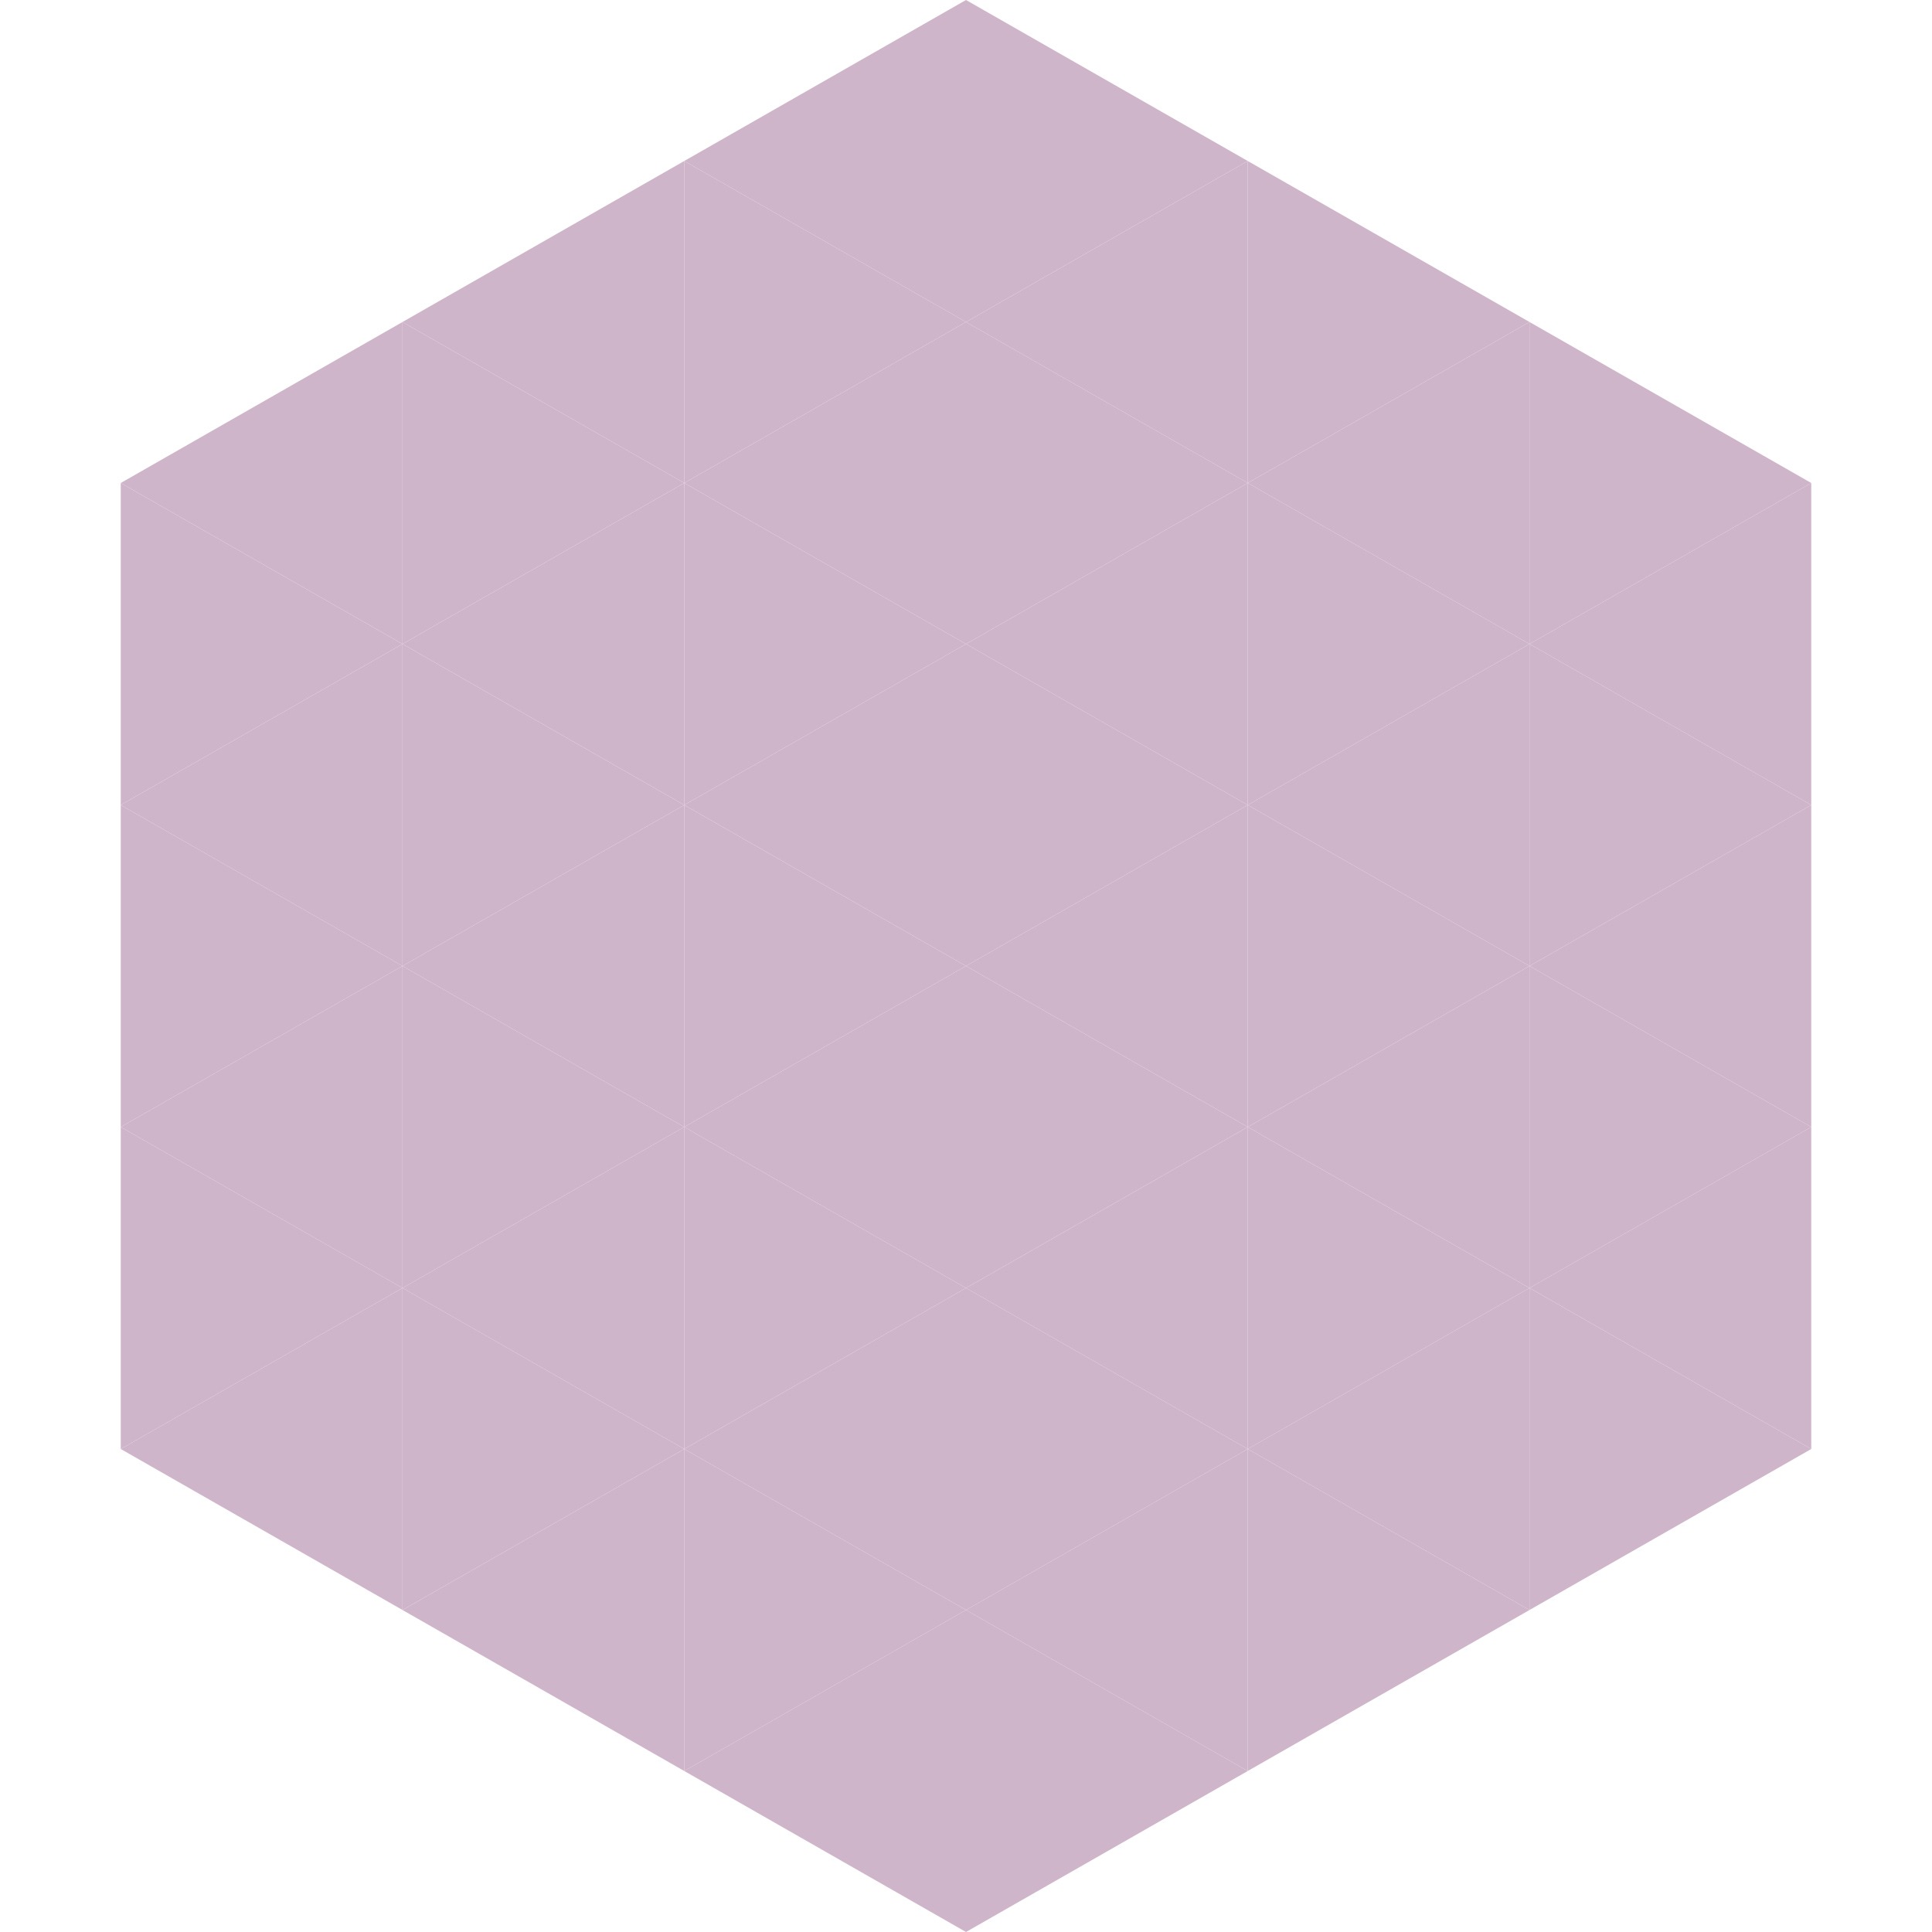
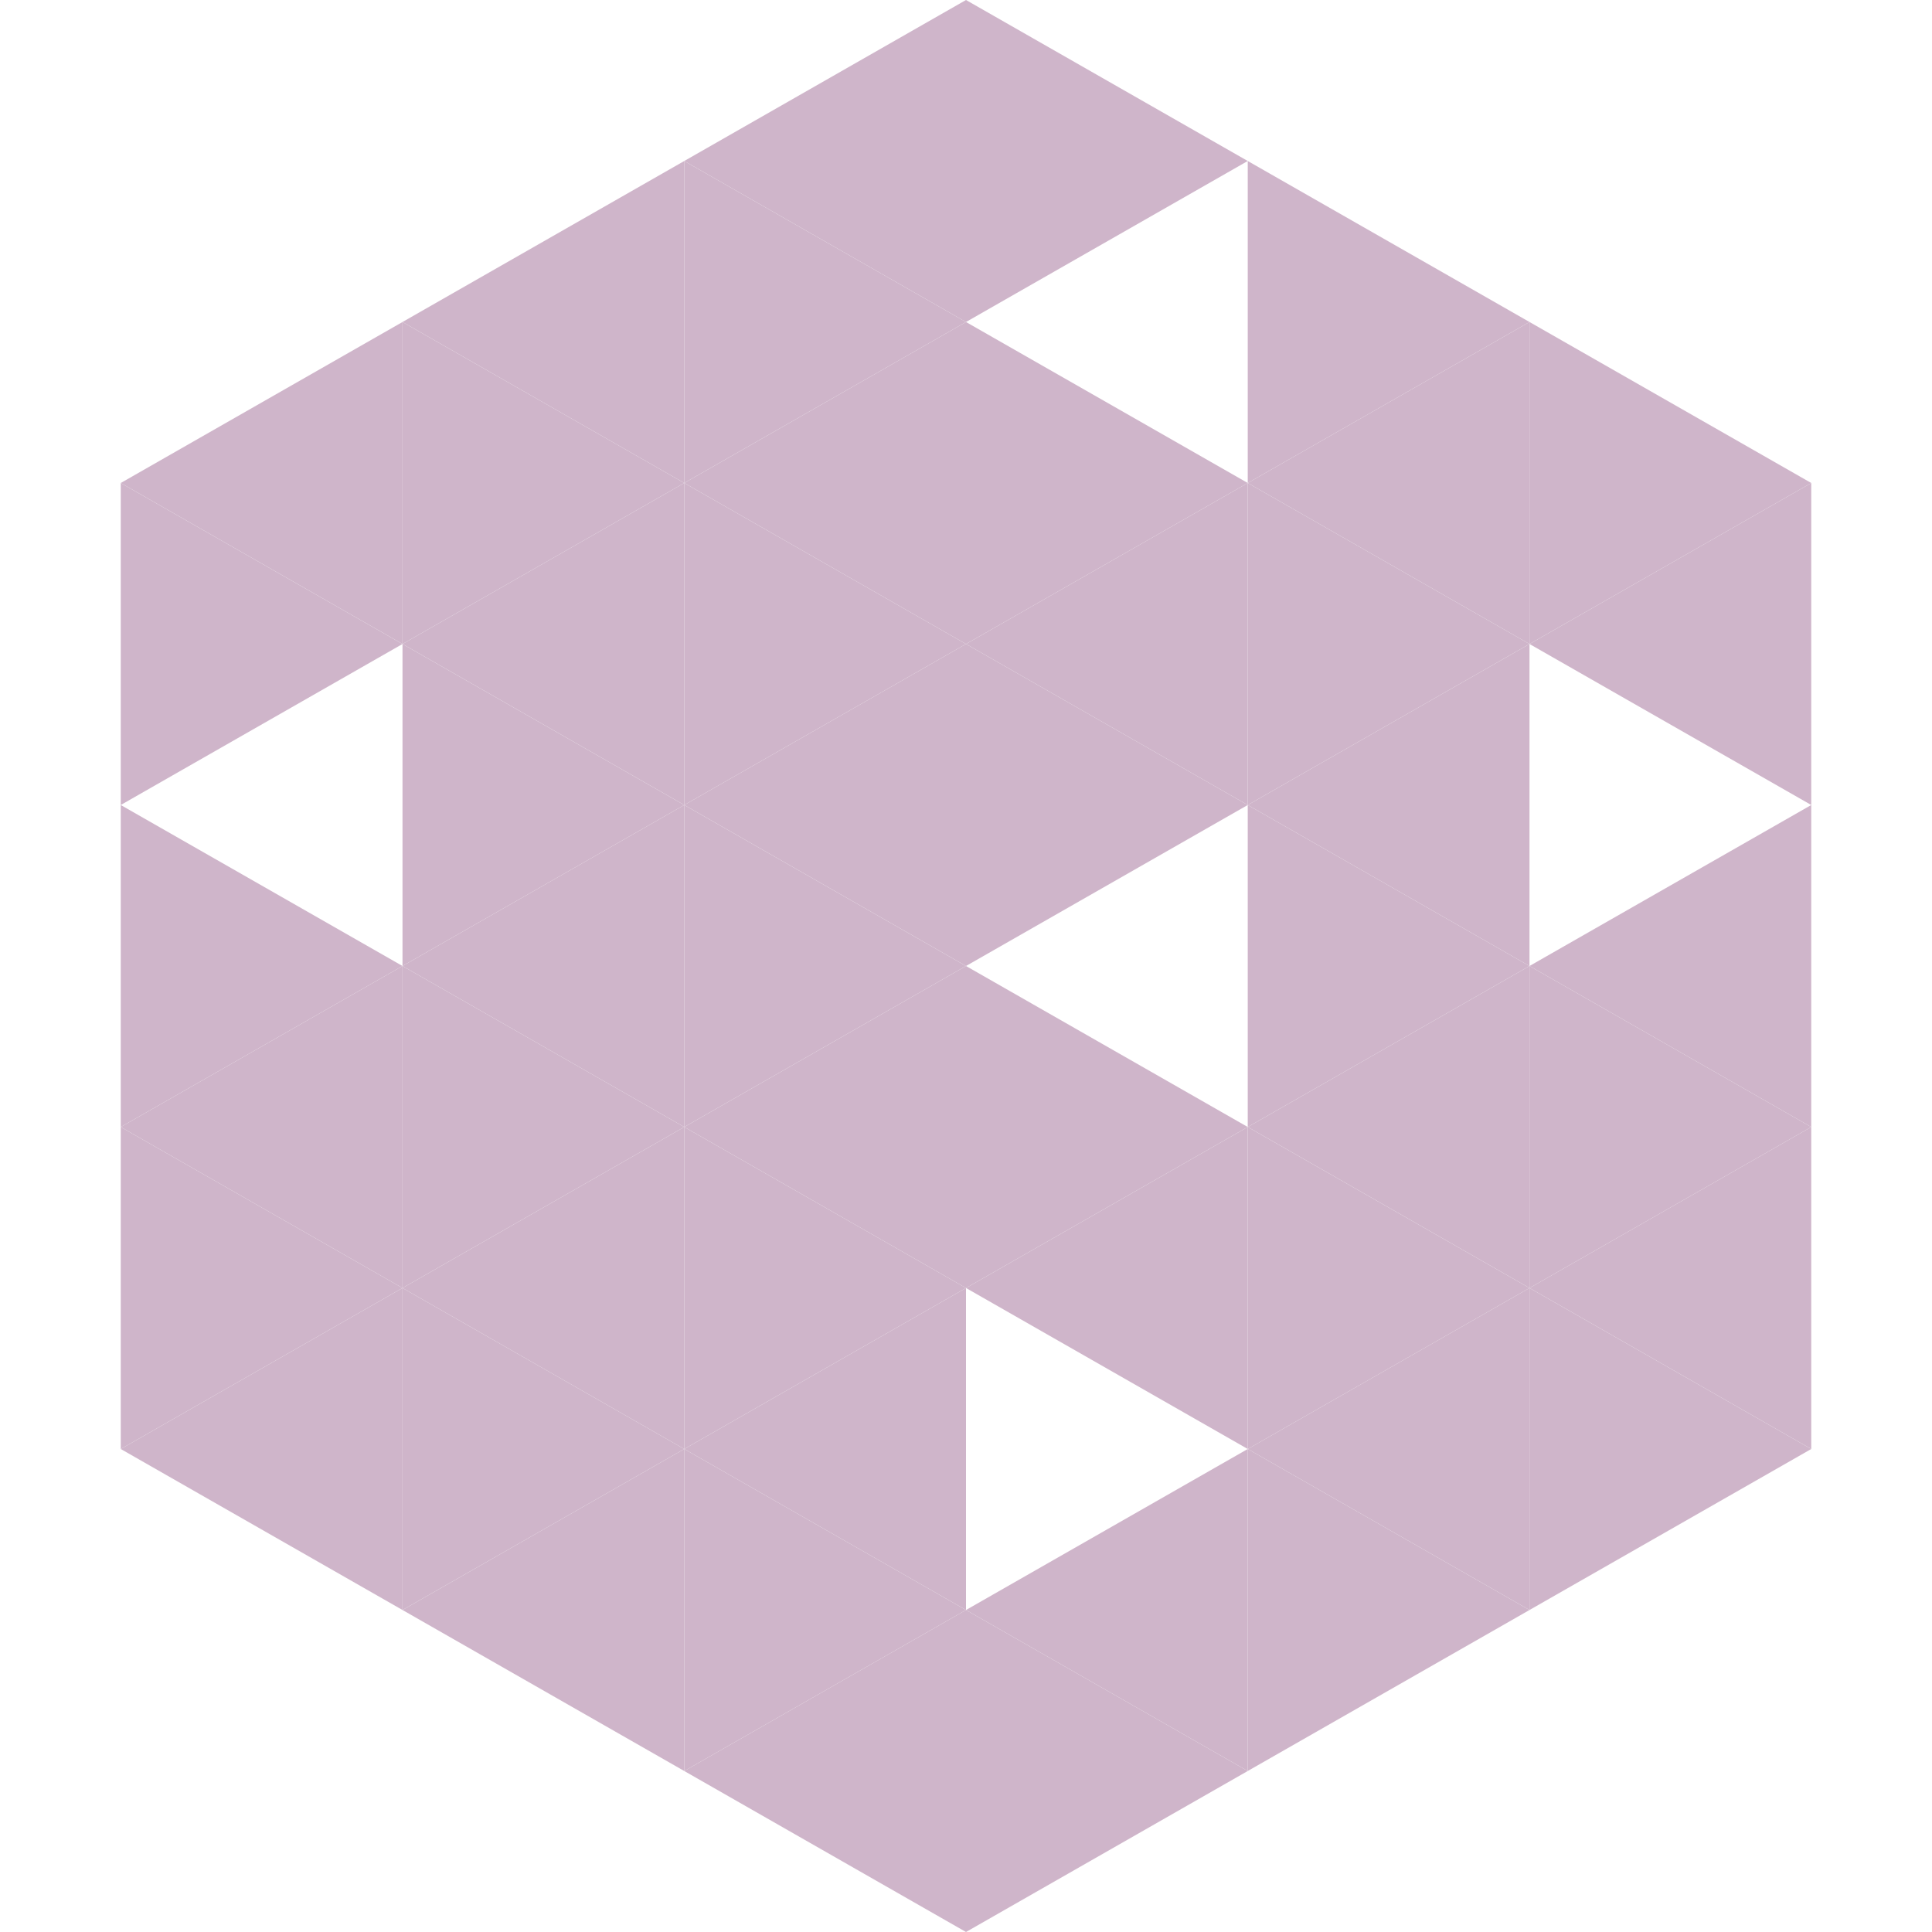
<svg xmlns="http://www.w3.org/2000/svg" width="240" height="240">
  <polygon points="50,40 15,60 50,80" style="fill:rgb(207,181,202)" />
  <polygon points="190,40 225,60 190,80" style="fill:rgb(207,181,202)" />
  <polygon points="15,60 50,80 15,100" style="fill:rgb(207,181,202)" />
  <polygon points="225,60 190,80 225,100" style="fill:rgb(207,181,202)" />
-   <polygon points="50,80 15,100 50,120" style="fill:rgb(207,181,202)" />
-   <polygon points="190,80 225,100 190,120" style="fill:rgb(207,181,202)" />
  <polygon points="15,100 50,120 15,140" style="fill:rgb(207,181,202)" />
  <polygon points="225,100 190,120 225,140" style="fill:rgb(207,181,202)" />
  <polygon points="50,120 15,140 50,160" style="fill:rgb(207,181,202)" />
  <polygon points="190,120 225,140 190,160" style="fill:rgb(207,181,202)" />
  <polygon points="15,140 50,160 15,180" style="fill:rgb(207,181,202)" />
  <polygon points="225,140 190,160 225,180" style="fill:rgb(207,181,202)" />
  <polygon points="50,160 15,180 50,200" style="fill:rgb(207,181,202)" />
  <polygon points="190,160 225,180 190,200" style="fill:rgb(207,181,202)" />
  <polygon points="15,180 50,200 15,220" style="fill:rgb(255,255,255); fill-opacity:0" />
  <polygon points="225,180 190,200 225,220" style="fill:rgb(255,255,255); fill-opacity:0" />
  <polygon points="50,0 85,20 50,40" style="fill:rgb(255,255,255); fill-opacity:0" />
  <polygon points="190,0 155,20 190,40" style="fill:rgb(255,255,255); fill-opacity:0" />
  <polygon points="85,20 50,40 85,60" style="fill:rgb(207,181,202)" />
  <polygon points="155,20 190,40 155,60" style="fill:rgb(207,181,202)" />
  <polygon points="50,40 85,60 50,80" style="fill:rgb(207,181,202)" />
  <polygon points="190,40 155,60 190,80" style="fill:rgb(207,181,202)" />
  <polygon points="85,60 50,80 85,100" style="fill:rgb(207,181,202)" />
  <polygon points="155,60 190,80 155,100" style="fill:rgb(207,181,202)" />
  <polygon points="50,80 85,100 50,120" style="fill:rgb(207,181,202)" />
  <polygon points="190,80 155,100 190,120" style="fill:rgb(207,181,202)" />
  <polygon points="85,100 50,120 85,140" style="fill:rgb(207,181,202)" />
  <polygon points="155,100 190,120 155,140" style="fill:rgb(207,181,202)" />
  <polygon points="50,120 85,140 50,160" style="fill:rgb(207,181,202)" />
  <polygon points="190,120 155,140 190,160" style="fill:rgb(207,181,202)" />
  <polygon points="85,140 50,160 85,180" style="fill:rgb(207,181,202)" />
  <polygon points="155,140 190,160 155,180" style="fill:rgb(207,181,202)" />
  <polygon points="50,160 85,180 50,200" style="fill:rgb(207,181,202)" />
  <polygon points="190,160 155,180 190,200" style="fill:rgb(207,181,202)" />
  <polygon points="85,180 50,200 85,220" style="fill:rgb(207,181,202)" />
  <polygon points="155,180 190,200 155,220" style="fill:rgb(207,181,202)" />
  <polygon points="120,0 85,20 120,40" style="fill:rgb(207,181,202)" />
  <polygon points="120,0 155,20 120,40" style="fill:rgb(207,181,202)" />
  <polygon points="85,20 120,40 85,60" style="fill:rgb(207,181,202)" />
-   <polygon points="155,20 120,40 155,60" style="fill:rgb(207,181,202)" />
  <polygon points="120,40 85,60 120,80" style="fill:rgb(207,181,202)" />
  <polygon points="120,40 155,60 120,80" style="fill:rgb(207,181,202)" />
  <polygon points="85,60 120,80 85,100" style="fill:rgb(207,181,202)" />
  <polygon points="155,60 120,80 155,100" style="fill:rgb(207,181,202)" />
  <polygon points="120,80 85,100 120,120" style="fill:rgb(207,181,202)" />
  <polygon points="120,80 155,100 120,120" style="fill:rgb(207,181,202)" />
  <polygon points="85,100 120,120 85,140" style="fill:rgb(207,181,202)" />
-   <polygon points="155,100 120,120 155,140" style="fill:rgb(207,181,202)" />
  <polygon points="120,120 85,140 120,160" style="fill:rgb(207,181,202)" />
  <polygon points="120,120 155,140 120,160" style="fill:rgb(207,181,202)" />
  <polygon points="85,140 120,160 85,180" style="fill:rgb(207,181,202)" />
  <polygon points="155,140 120,160 155,180" style="fill:rgb(207,181,202)" />
  <polygon points="120,160 85,180 120,200" style="fill:rgb(207,181,202)" />
-   <polygon points="120,160 155,180 120,200" style="fill:rgb(207,181,202)" />
  <polygon points="85,180 120,200 85,220" style="fill:rgb(207,181,202)" />
  <polygon points="155,180 120,200 155,220" style="fill:rgb(207,181,202)" />
  <polygon points="120,200 85,220 120,240" style="fill:rgb(207,181,202)" />
  <polygon points="120,200 155,220 120,240" style="fill:rgb(207,181,202)" />
  <polygon points="85,220 120,240 85,260" style="fill:rgb(255,255,255); fill-opacity:0" />
  <polygon points="155,220 120,240 155,260" style="fill:rgb(255,255,255); fill-opacity:0" />
</svg>